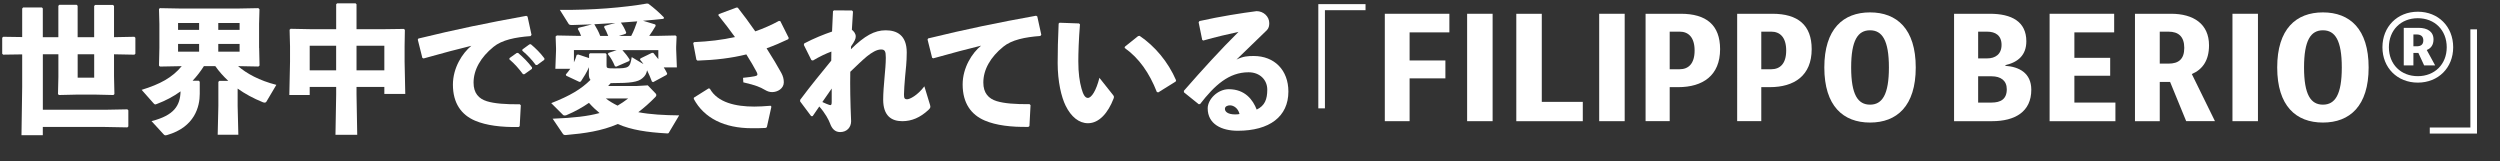
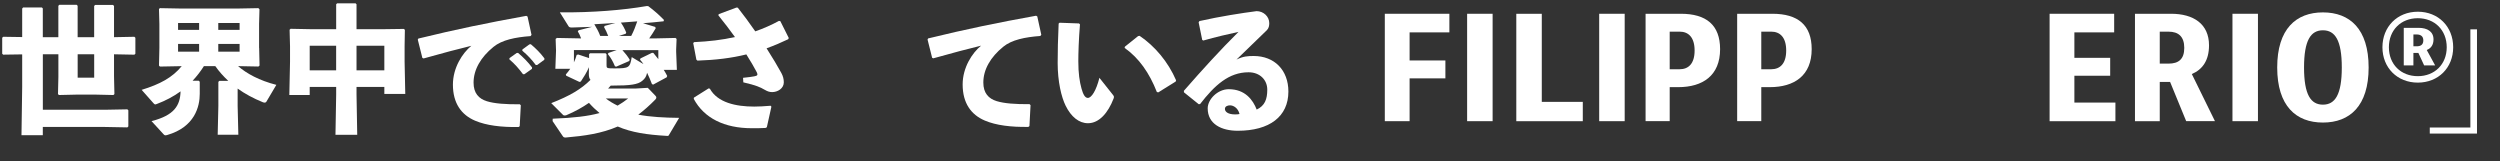
<svg xmlns="http://www.w3.org/2000/svg" id="_レイヤー_2" viewBox="0 0 816.99 52.65">
  <rect x="0" y="0" width="816.99" height="52.65" fill="#333333" stroke="none" />
  <defs>
    <style>.cls-1{fill:#fff;}</style>
  </defs>
  <g id="desing">
    <path class="cls-1" d="m1.04,17.87l-.32-.31v-5.22l.32-.32,6.21.09V2.79l.31-.36h6.12l.31.32v9.4h5.08V1.89l.32-.32h5.67l.31.32v10.26h5.4V1.94l.32-.32h5.85l.32.32v10.21l6.66-.13.32.32v5.22l-.32.31-6.66-.13v7.15l.13,5.85-.32.31-5.71-.13h-6.43l-5.67.13-.31-.31.13-5.62v-7.38h-5.08v18.13h20.2l7.42-.14.32.32v5.26l-.32.32-7.42-.14H13.99v2.7h-6.97l.23-15.75v-10.67l-6.21.09Zm24.34-.13v7.65h5.4v-7.65h-5.4Z" />
    <path class="cls-1" d="m84.69,15.66l.13,5.76-.36.32-6.66-.13c2.79,2.43,6.97,4.72,12.51,6.12l-3.28,5.54c-.14.18-.32.27-.5.27s-.41-.04-.63-.13c-3.11-1.26-5.85-2.75-8.24-4.46v5.67l.23,9.41h-6.75l.22-9.41v-7.87l.32-.32h2.92c-1.58-1.48-3.01-3.06-4.23-4.81h-3.74c-1.08,1.71-2.29,3.28-3.69,4.77h2.02l.32.32v3.96c0,4.1-1.58,10.84-10.67,13.46-.18.04-.31.09-.45.09-.36,0-.54-.13-.68-.32l-3.96-4.32c7.47-1.89,9.36-5.13,9.49-9.72-2.38,1.71-4.95,3.06-7.69,4.09-.27.09-.45.18-.58.18-.18,0-.36-.13-.58-.4l-3.87-4.37c5.98-1.84,10.03-4,13.09-7.74h-.23l-6.88.13-.31-.32.13-5.76v-7.83l-.13-4.91.31-.27,6.88.13h18.45l6.84-.13.36.36-.13,4.82v7.83Zm-26.5-8.14v2.25h6.88v-2.25h-6.88Zm0,6.84v2.52h6.88v-2.52h-6.88Zm13.14-4.59h6.97v-2.25h-6.97v2.25Zm0,7.11h6.97v-2.52h-6.97v2.52Z" />
    <path class="cls-1" d="m101.21,28.4v2.65h-6.66l.23-10.8v-5.13l-.14-5.4.32-.31,6.71.13h8.19V1.4l.31-.32h6.03l.31.32v8.14h8.78l6.7-.09.32.31-.09,5.36v4.99l.22,10.58h-6.84v-2.29h-9.09v2.52l.23,13.14h-7.11l.23-13.14v-2.52h-8.64Zm8.64-13.46h-8.64v8.05h8.64v-8.05Zm15.75,8.05v-8.05h-9.09v8.05h9.09Z" />
    <path class="cls-1" d="m138.02,18.9l-1.49-5.94.18-.36c12.55-3.06,22.59-5.13,35.28-7.42l.41.23,1.3,5.98-.32.41c-4.99.36-9.36,1.26-12.1,3.51-4.18,3.38-6.52,7.47-6.52,11.7,0,3.46,1.71,5.26,4.37,6.08,2.47.76,6.07,1.03,10.75.99l.32.32-.36,6.84-.36.27c-5.62.09-10.53-.5-14.22-2.07-4.46-1.89-7.25-5.67-7.25-11.79,0-5.53,3.11-10.3,6.03-12.69-4.41,1.08-9.22,2.34-15.61,4.14l-.41-.18Zm28.48.09l2.34-1.67.45-.04c1.67,1.4,3.24,2.97,4.59,4.77l-.04.45-2.47,1.75h-.45c-1.39-1.84-2.66-3.33-4.46-4.86l.04-.41Zm4.23-2.83l2.29-1.67.45-.04c1.66,1.4,3.1,2.83,4.45,4.63l-.04.45-2.34,1.71h-.45c-1.39-1.84-2.61-3.15-4.41-4.68l.04-.41Z" />
-     <path class="cls-1" d="m180.63,38.79c6.84-.27,11.56-.81,15.3-1.85-1.21-.99-2.38-2.11-3.46-3.33-2.12,1.48-4.54,2.83-7.42,4.05-.13.04-.32.09-.45.09-.31,0-.58-.09-.72-.32l-3.74-3.73c6.12-2.38,9.81-4.59,12.83-7.6-.41-.45-.54-1.08-.54-1.98l.04-2.16c-.72,1.71-1.71,3.24-2.66,4.68l-.45.13-4.32-2.03-.13-.4c.54-.59.99-1.22,1.44-1.85h-4.86l.22-5.94v-.81l-.13-3.83.41-.32,7.33.14h.58c-.31-.86-.67-1.67-1.08-2.29l.27-.36,4.41-1.12c-2.39.09-4.63.18-6.62.22-.58,0-.9-.13-1.04-.36l-2.88-4.59c10.71.09,20.56-.72,28.44-2.07l.45.04c1.89,1.4,3.42,2.75,5.13,4.5l-.13.45c-2.07.22-4.32.45-6.71.63l4,1.21.14.45c-.77,1.3-1.44,2.34-2.12,3.29h2.34l6.25-.14.36.32-.14,3.42v.76l.23,5.94h-4.28c.41.63.77,1.3,1.12,1.98l-.18.45-4.41,2.38-.4-.18c-.45-1.22-.99-2.48-1.58-3.69-.23,1.12-.63,1.89-1.62,2.66-1.39,1.17-3.83,1.53-9.72,1.53h-.54c-.31.32-.58.63-.85.95h9.18l3.78-.22,2.52,2.61c.18.18.27.36.27.58,0,.18-.09.41-.32.63-1.89,1.94-3.73,3.55-5.58,4.95,4,.76,8.5.99,13.36,1.04l-3.24,5.44c-.22.45-.31.5-.81.45-6.39-.36-11.56-1.12-16.02-3.06-5.31,2.29-10.8,3.06-17.01,3.6-.54,0-.72-.09-.99-.5l-3.29-4.86Zm34.51-22.41h-11.74c.85.94,1.62,1.89,2.38,3.1l-.13.45-4.23,1.84-.45-.09c-.63-1.53-1.31-2.75-2.29-3.96l.13-.41,2.7-.94h-13.95v4c.36-.77.67-1.58.9-2.43l.5-.13,3.55,1.17v-1.26l.31-.32h5.08l.32.36v3.55c0,.95.04,1.04,2.56,1.04,4.82,0,5.08-.22,5.67-3.69l3.83,2.29c-.32-.5-.72-.99-1.12-1.44l.13-.41,3.78-1.84.45.04c.54.63,1.08,1.31,1.62,2.03v-2.97Zm-16.38-4.63c-.41-1.08-.86-2.03-1.35-2.88l.18-.41,3.51-.95-6.88.41c.72,1.21,1.44,2.47,1.93,3.83h2.61Zm-.77,20.43c1.21.95,2.48,1.67,3.83,2.34,1.17-.67,2.29-1.44,3.46-2.34h-7.29Zm8.28-20.43c.81-1.53,1.44-3.15,1.98-4.77-1.75.14-3.55.27-5.35.41.67.95,1.17,1.84,1.75,3.24l-.18.4-2.25.72h4.05Z" />
+     <path class="cls-1" d="m180.63,38.79c6.84-.27,11.56-.81,15.3-1.85-1.21-.99-2.38-2.11-3.46-3.33-2.12,1.48-4.54,2.83-7.42,4.05-.13.04-.32.09-.45.09-.31,0-.58-.09-.72-.32l-3.74-3.73c6.12-2.38,9.81-4.59,12.83-7.6-.41-.45-.54-1.08-.54-1.98l.04-2.16c-.72,1.71-1.71,3.24-2.66,4.68l-.45.13-4.32-2.03-.13-.4c.54-.59.99-1.22,1.44-1.85h-4.86l.22-5.94l-.13-3.83.41-.32,7.33.14h.58c-.31-.86-.67-1.67-1.08-2.29l.27-.36,4.41-1.12c-2.39.09-4.63.18-6.62.22-.58,0-.9-.13-1.04-.36l-2.88-4.59c10.71.09,20.56-.72,28.44-2.07l.45.04c1.89,1.4,3.42,2.75,5.13,4.5l-.13.45c-2.07.22-4.32.45-6.71.63l4,1.21.14.45c-.77,1.3-1.44,2.34-2.12,3.29h2.34l6.25-.14.36.32-.14,3.42v.76l.23,5.94h-4.28c.41.63.77,1.3,1.12,1.98l-.18.45-4.41,2.38-.4-.18c-.45-1.22-.99-2.48-1.58-3.69-.23,1.12-.63,1.89-1.62,2.66-1.39,1.17-3.83,1.53-9.72,1.53h-.54c-.31.32-.58.63-.85.95h9.18l3.78-.22,2.52,2.61c.18.18.27.36.27.58,0,.18-.09.41-.32.63-1.89,1.94-3.73,3.55-5.58,4.95,4,.76,8.5.99,13.36,1.04l-3.24,5.44c-.22.45-.31.5-.81.45-6.39-.36-11.56-1.12-16.02-3.06-5.31,2.29-10.8,3.06-17.01,3.6-.54,0-.72-.09-.99-.5l-3.29-4.86Zm34.51-22.41h-11.74c.85.94,1.62,1.89,2.38,3.1l-.13.45-4.23,1.84-.45-.09c-.63-1.53-1.31-2.75-2.29-3.96l.13-.41,2.7-.94h-13.95v4c.36-.77.67-1.58.9-2.43l.5-.13,3.55,1.17v-1.26l.31-.32h5.08l.32.36v3.55c0,.95.04,1.04,2.56,1.04,4.82,0,5.08-.22,5.67-3.69l3.83,2.29c-.32-.5-.72-.99-1.12-1.44l.13-.41,3.78-1.84.45.04c.54.63,1.08,1.31,1.62,2.03v-2.97Zm-16.38-4.63c-.41-1.08-.86-2.03-1.35-2.88l.18-.41,3.51-.95-6.88.41c.72,1.21,1.44,2.47,1.93,3.83h2.61Zm-.77,20.43c1.21.95,2.48,1.67,3.83,2.34,1.17-.67,2.29-1.44,3.46-2.34h-7.29Zm8.28-20.43c.81-1.53,1.44-3.15,1.98-4.77-1.75.14-3.55.27-5.35.41.67.95,1.17,1.84,1.75,3.24l-.18.4-2.25.72h4.05Z" />
    <path class="cls-1" d="m242.82,25.43c1.93-.18,2.97-.36,3.69-.49.95-.18,1.26-.41.81-1.31-.86-1.67-2.03-3.64-3.42-5.85-4.86,1.21-10.12,1.84-15.97,2.03l-.36-.32-1.03-5.4.27-.32c4.81-.22,9.22-.72,13.36-1.67-1.62-2.25-3.42-4.63-5.4-7.06l.09-.41,5.8-2.16.45.04c1.89,2.38,3.83,5.04,5.71,7.74,2.7-.95,5.26-2.07,7.74-3.42l.45.09,2.75,5.49-.18.41c-2.34,1.12-4.68,2.11-7.07,2.97,1.94,3.06,3.65,5.89,4.82,8.05.54.99.81,1.98.81,3.06,0,2.02-2.02,3.2-3.83,3.2-.85,0-1.57-.27-2.34-.72-1.57-.9-2.79-1.48-7.06-2.47l-.09-1.49Zm-16.06,6.48l4.81-3.02.41.09c2.52,4.54,8.46,5.85,14.49,5.85,1.58,0,3.11-.09,5.4-.27l.22.32-1.49,6.7-.4.23c-1.53.09-2.75.09-4.54.09-8.91,0-15.57-3.29-18.94-9.58l.04-.4Z" />
-     <path class="cls-1" d="m278.1,16.07c4.5-4.41,7.7-6.17,11.34-6.17s6.88,1.58,6.88,7.25c0,3.06-.32,5.67-.54,7.96-.18,2.02-.36,4.63-.36,5.71,0,1.21.14,1.62,1.04,1.62.81,0,3.29-1.17,5.62-4.23l1.84,6.03c.27.81.09,1.12-.5,1.67-2.7,2.52-5.49,3.69-8.55,3.69-3.46,0-6.25-1.67-6.25-7.06,0-2.07.22-4.72.45-7.33.18-2.03.41-4.41.41-6.34,0-2.16-.31-2.7-1.58-2.7-1.39,0-3.01.99-4.59,2.25-1.57,1.3-3.46,3.15-5.44,5.04-.09,4.72,0,9.72.27,16.15,0,1.98-1.35,3.55-3.6,3.55-1.8,0-2.75-1.3-3.29-2.83-.45-1.21-1.57-3.33-3.51-5.53-.67.94-1.35,1.98-2.16,3.15h-.5l-3.6-4.81v-.5c3.55-4.77,6.7-8.55,10.17-12.82.04-.99.04-1.98.04-2.97-1.84.68-3.82,1.62-6.03,2.93l-.5-.14-2.47-4.95.13-.5c3.19-1.67,6.43-2.97,9.09-3.87.09-2.12.18-4.32.31-6.66l.32-.27,5.89.04.32.36c-.14,2.07-.27,4.09-.36,5.94.63.5,1.26,1.26,1.26,2.16,0,.81-.31,1.53-1.53,3.29l-.04.9Zm-7.06,18.22c.54.18.76,0,.76-.9v-4.46c-.94,1.35-2.11,3.06-3.06,4.41.86.41,1.71.76,2.29.95Z" />
    <path class="cls-1" d="m304.61,18.86l-1.49-5.94.18-.36c12.55-3.06,22.59-5.13,35.28-7.42l.4.23,1.31,5.98-.32.41c-5,.36-9.36,1.26-12.1,3.51-4.18,3.38-6.52,7.47-6.52,11.7,0,3.46,1.71,5.26,4.36,6.08,2.48.76,6.08,1.03,10.75.99l.32.32-.36,6.84-.36.27c-5.62.09-10.53-.5-14.22-2.07-4.46-1.89-7.25-5.67-7.25-11.79,0-5.53,3.1-10.3,6.03-12.69-4.41,1.08-9.22,2.34-15.62,4.14l-.4-.18Z" />
    <path class="cls-1" d="m346.27,7.43l6.34.23.32.31c-.41,5-.54,9.45-.54,12.06,0,3.96.41,6.62,1.04,8.91.5,1.76,1.08,3.06,2.07,3.06,1.21,0,2.75-2.43,3.78-6.57l4.5,5.67c.31.41.31.63.13,1.12-1.8,4.68-4.72,8.05-8.37,8.05-2.92,0-5.49-2.07-7.29-5.71-1.4-2.83-2.61-7.87-2.61-13.99,0-3.64.09-7.96.32-12.87l.31-.27Zm21.33,7.83l4.32-3.46.5-.09c5.04,3.42,9.31,8.5,11.92,14.53l-.13.41-5.71,3.55-.45-.14c-2.43-6.21-5.85-11.11-10.53-14.4l.09-.4Z" />
    <path class="cls-1" d="m392.88,13.05l-1.17-5.76.27-.41c6.84-1.53,13.77-2.61,18.67-3.24,2.25,0,4.14,1.75,4.14,3.91,0,.81-.13,1.67-.81,2.34-3.64,3.6-6.17,5.9-9.9,9.58,2.16-1.08,3.73-1.17,5.62-1.17,6.79,0,11.34,4.63,11.34,11.61,0,8.19-6.16,12.82-16.56,12.82-5.31,0-9.81-2.2-9.81-7.33,0-2.92,3.24-6.25,6.88-6.25,5.36,0,7.92,3.51,9.13,6.66,2.66-1.26,3.46-3.37,3.46-6.52s-2.38-5.67-6.12-5.67c-6.43,0-11.07,4.23-15.84,10.39l-.45.04-4.81-3.87-.04-.5c6.21-7.11,11.88-13.32,17.86-19.26-3.42.72-7.38,1.67-11.52,2.83l-.36-.22Zm9.13,21.37c-.9,0-1.71.36-1.71,1.17,0,.95,1.04,1.8,3.33,1.8.63,0,1.08-.04,1.44-.13-.45-1.93-1.98-2.83-3.06-2.83Z" />
-     <path class="cls-1" d="m446.25,1.35v1.98h-13.27v32.08h-2.16V1.35h15.43Z" />
    <path class="cls-1" d="m460.65,10.58v9.18h11.7v5.85h-11.7v13.99h-8.1V4.5h21.1v6.08h-13Z" />
    <path class="cls-1" d="m487.78,39.6h-8.33V4.5h8.33v35.1Z" />
    <path class="cls-1" d="m517.25,33.3v6.3h-21.73V4.5h8.33v28.8h13.41Z" />
    <path class="cls-1" d="m530.94,39.6h-8.33V4.5h8.33v35.1Z" />
    <path class="cls-1" d="m549.29,4.5c8.33,0,12.83,3.69,12.83,11.56,0,8.64-5.67,12.42-13.68,12.42h-2.79v11.11h-7.88V4.5h11.52Zm-.4,18.13c2.88,0,4.9-1.8,4.9-6.12s-2.02-6.17-4.9-6.17h-3.24v12.29h3.24Z" />
    <path class="cls-1" d="m579.22,4.5c8.33,0,12.83,3.69,12.83,11.56,0,8.64-5.67,12.42-13.68,12.42h-2.79v11.11h-7.88V4.5h11.52Zm-.4,18.13c2.88,0,4.9-1.8,4.9-6.12s-2.02-6.17-4.9-6.17h-3.24v12.29h3.24Z" />
-     <path class="cls-1" d="m626.06,22.05c0,12.6-6.17,18-14.94,18s-14.94-5.4-14.94-18,6.17-18,14.94-18,14.94,5.4,14.94,18Zm-8.77,0c0-8.91-2.21-12.15-6.17-12.15s-6.17,3.24-6.17,12.15,2.21,12.15,6.17,12.15,6.17-3.24,6.17-12.15Z" />
-     <path class="cls-1" d="m655.36,21.51c4.41.31,8.46,2.29,8.46,7.83,0,7.16-5.31,10.26-12.82,10.26h-12.42V4.5h11.7c7.15,0,11.92,2.57,11.92,9,0,4.5-2.7,6.84-6.84,7.78v.23Zm-8.91-11.16v8.73h2.97c2.57,0,4.68-1.3,4.68-4.41s-2.02-4.32-4.68-4.32h-2.97Zm4.36,23.17c3.02,0,5-1.12,5-4.36,0-2.83-1.98-4.23-4.95-4.23h-4.41v8.59h4.36Z" />
    <path class="cls-1" d="m691.31,33.53v6.08h-21.51V4.5h21.1v6.08h-13v8.32h11.7v5.85h-11.7v8.77h13.41Z" />
    <path class="cls-1" d="m714.44,39.6l-5.26-12.82h-3.38v12.82h-8.1V4.5h11.83c7.24,0,12.37,3.29,12.37,10.3,0,5-2.16,7.92-5.62,9.4l7.56,15.39h-9.41Zm-8.64-18.81h2.88c3.2,0,5.13-1.39,5.13-5.13s-1.93-5.31-5.13-5.31h-2.88v10.44Z" />
    <path class="cls-1" d="m737.89,39.6h-8.33V4.5h8.33v35.1Z" />
    <path class="cls-1" d="m774.06,22.05c0,12.6-6.17,18-14.94,18s-14.94-5.4-14.94-18,6.17-18,14.94-18,14.94,5.4,14.94,18Zm-8.77,0c0-8.91-2.21-12.15-6.17-12.15s-6.17,3.24-6.17,12.15,2.21,12.15,6.17,12.15,6.17-3.24,6.17-12.15Z" />
    <path class="cls-1" d="m801.69,15.44c0,6.71-4.86,11.56-11.56,11.56s-11.56-4.86-11.56-11.56,4.86-11.61,11.56-11.61,11.56,4.86,11.56,11.61Zm-2.11,0c0-5.58-3.92-9.49-9.45-9.49s-9.45,3.91-9.45,9.49,3.92,9.45,9.45,9.45,9.45-3.91,9.45-9.45Zm-9.18-6.34c2.83,0,4.86,1.21,4.86,3.78,0,1.84-.85,2.92-2.21,3.46l2.75,5.04h-3.6l-1.89-4.09h-1.62v4.09h-3.15v-12.28h4.86Zm-.67,6.03c1.39,0,2.2-.54,2.2-1.94,0-1.3-.81-1.93-2.2-1.93h-1.04v3.87h1.04Z" />
    <path class="cls-1" d="m794.04,43.65v-1.98h13.27V9.59h2.16v34.06h-15.43Z" />
  </g>
</svg>